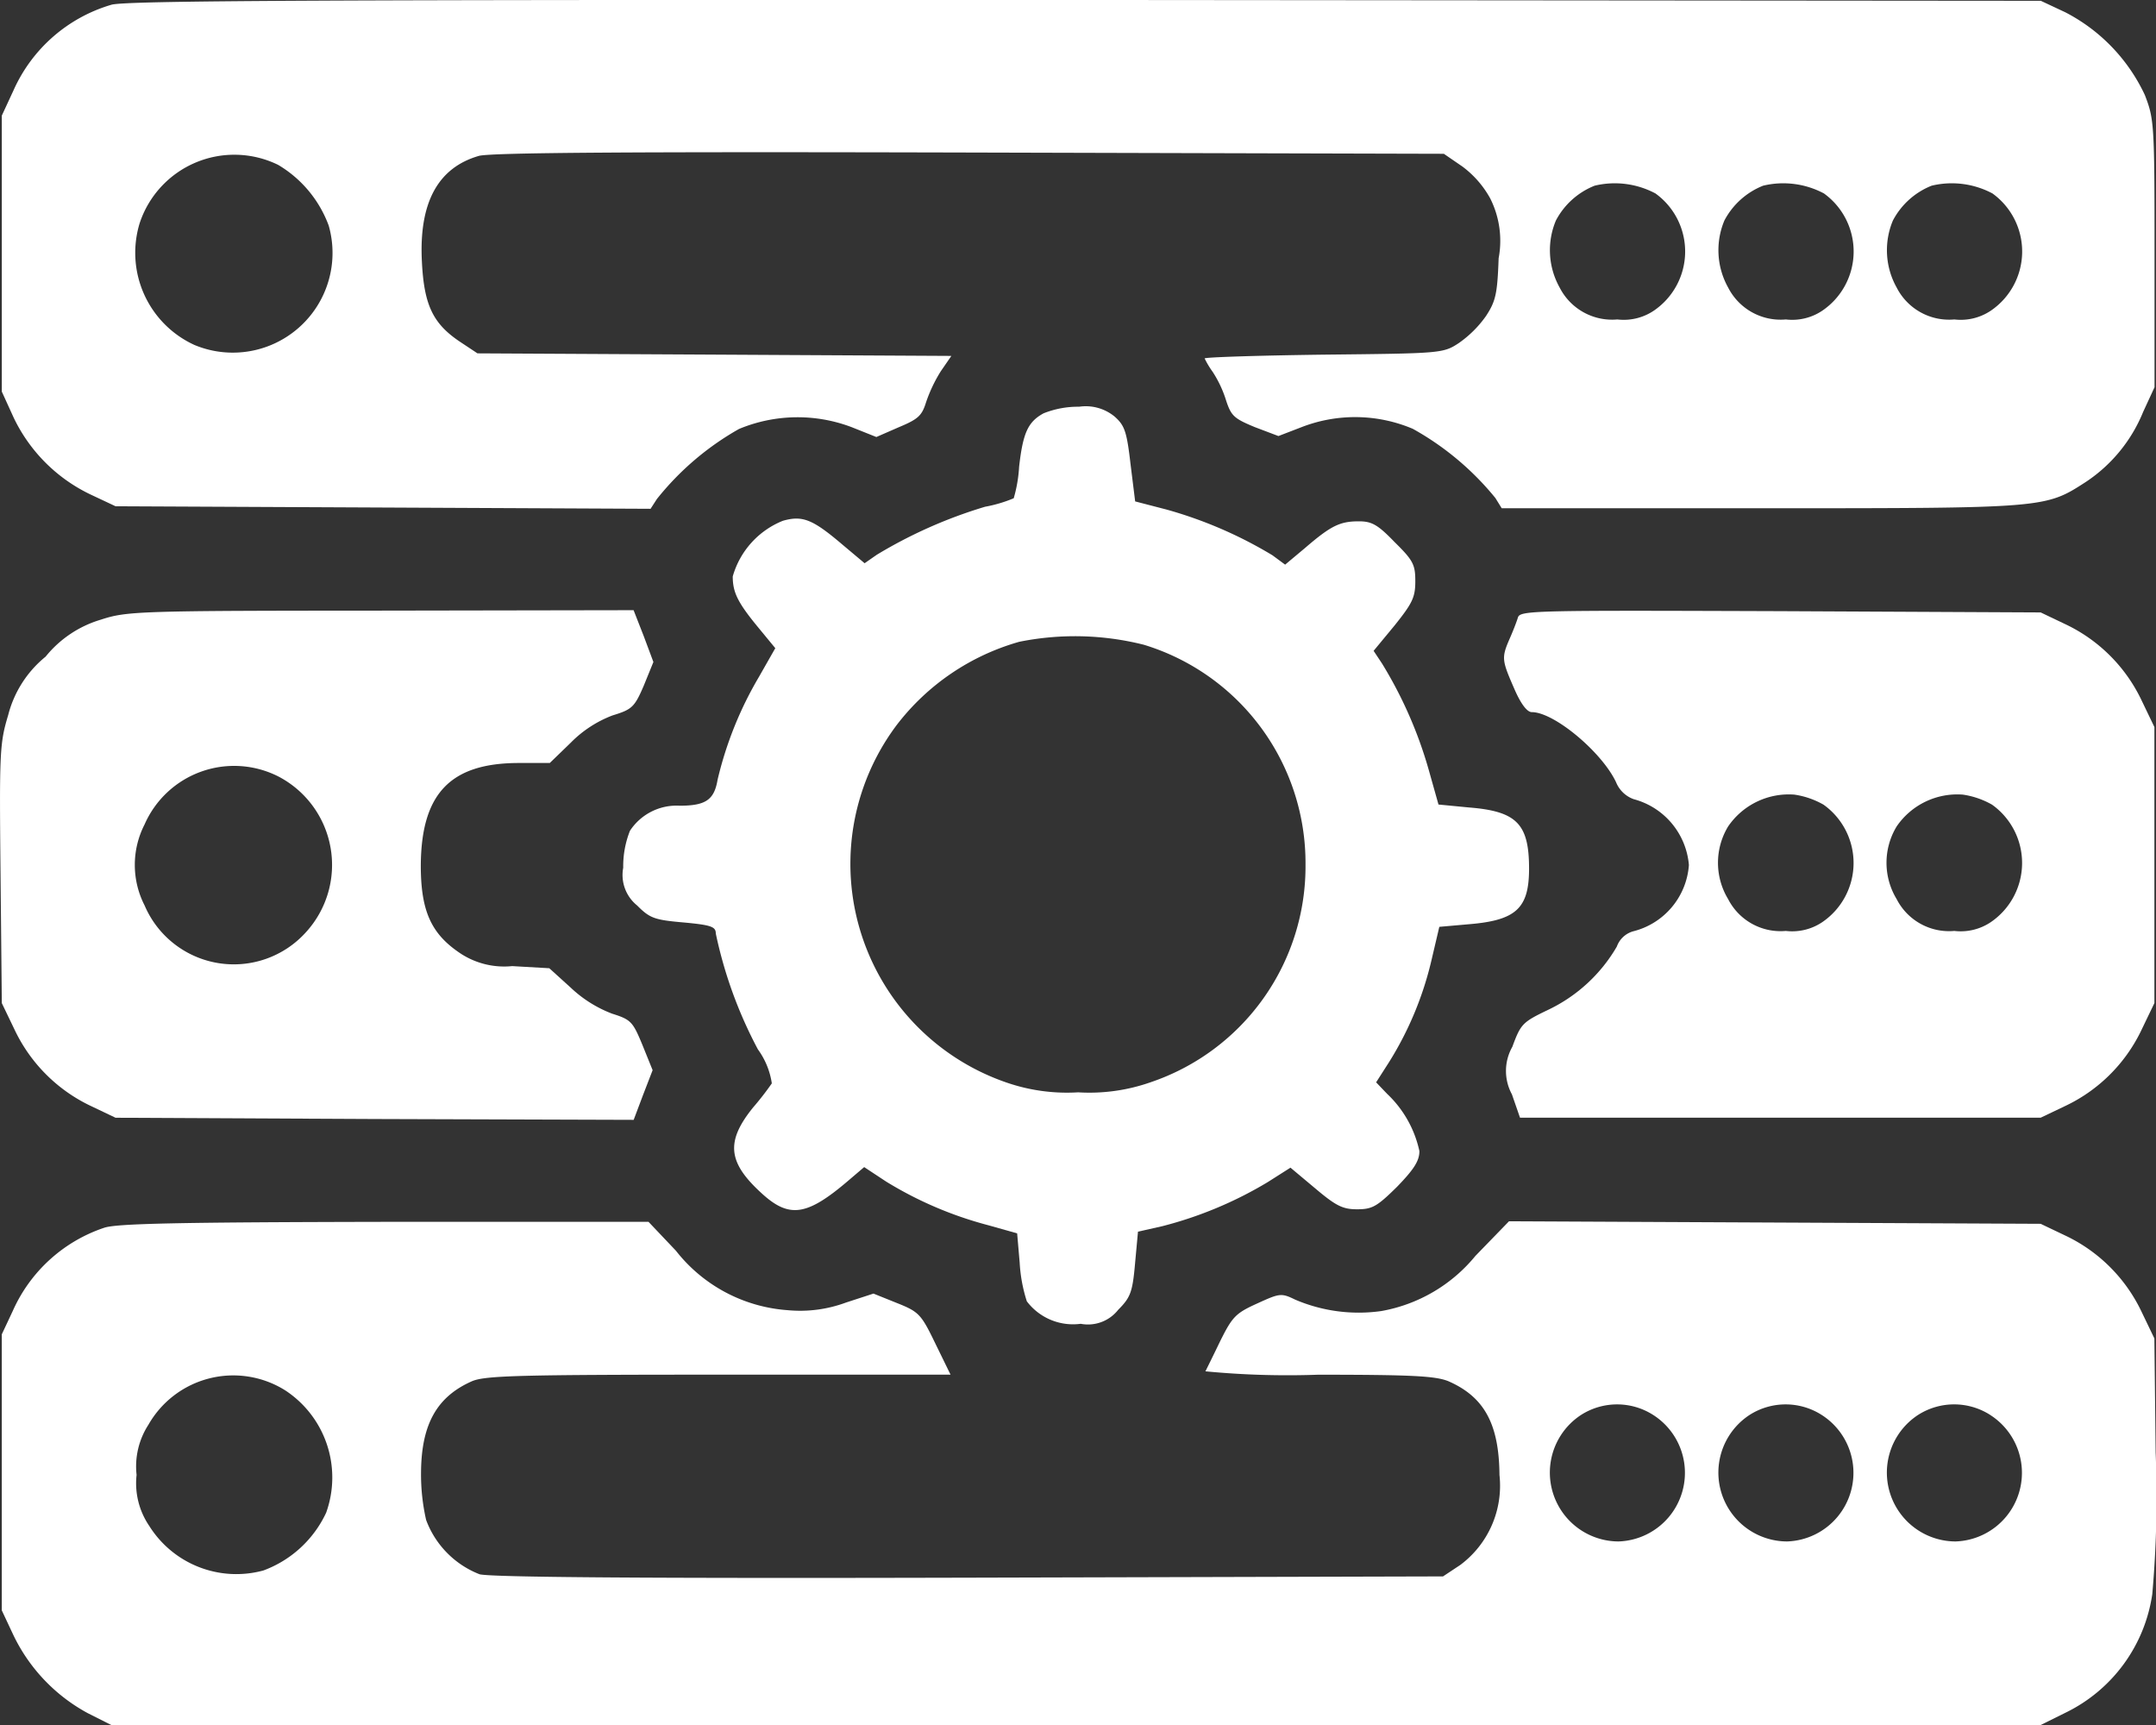
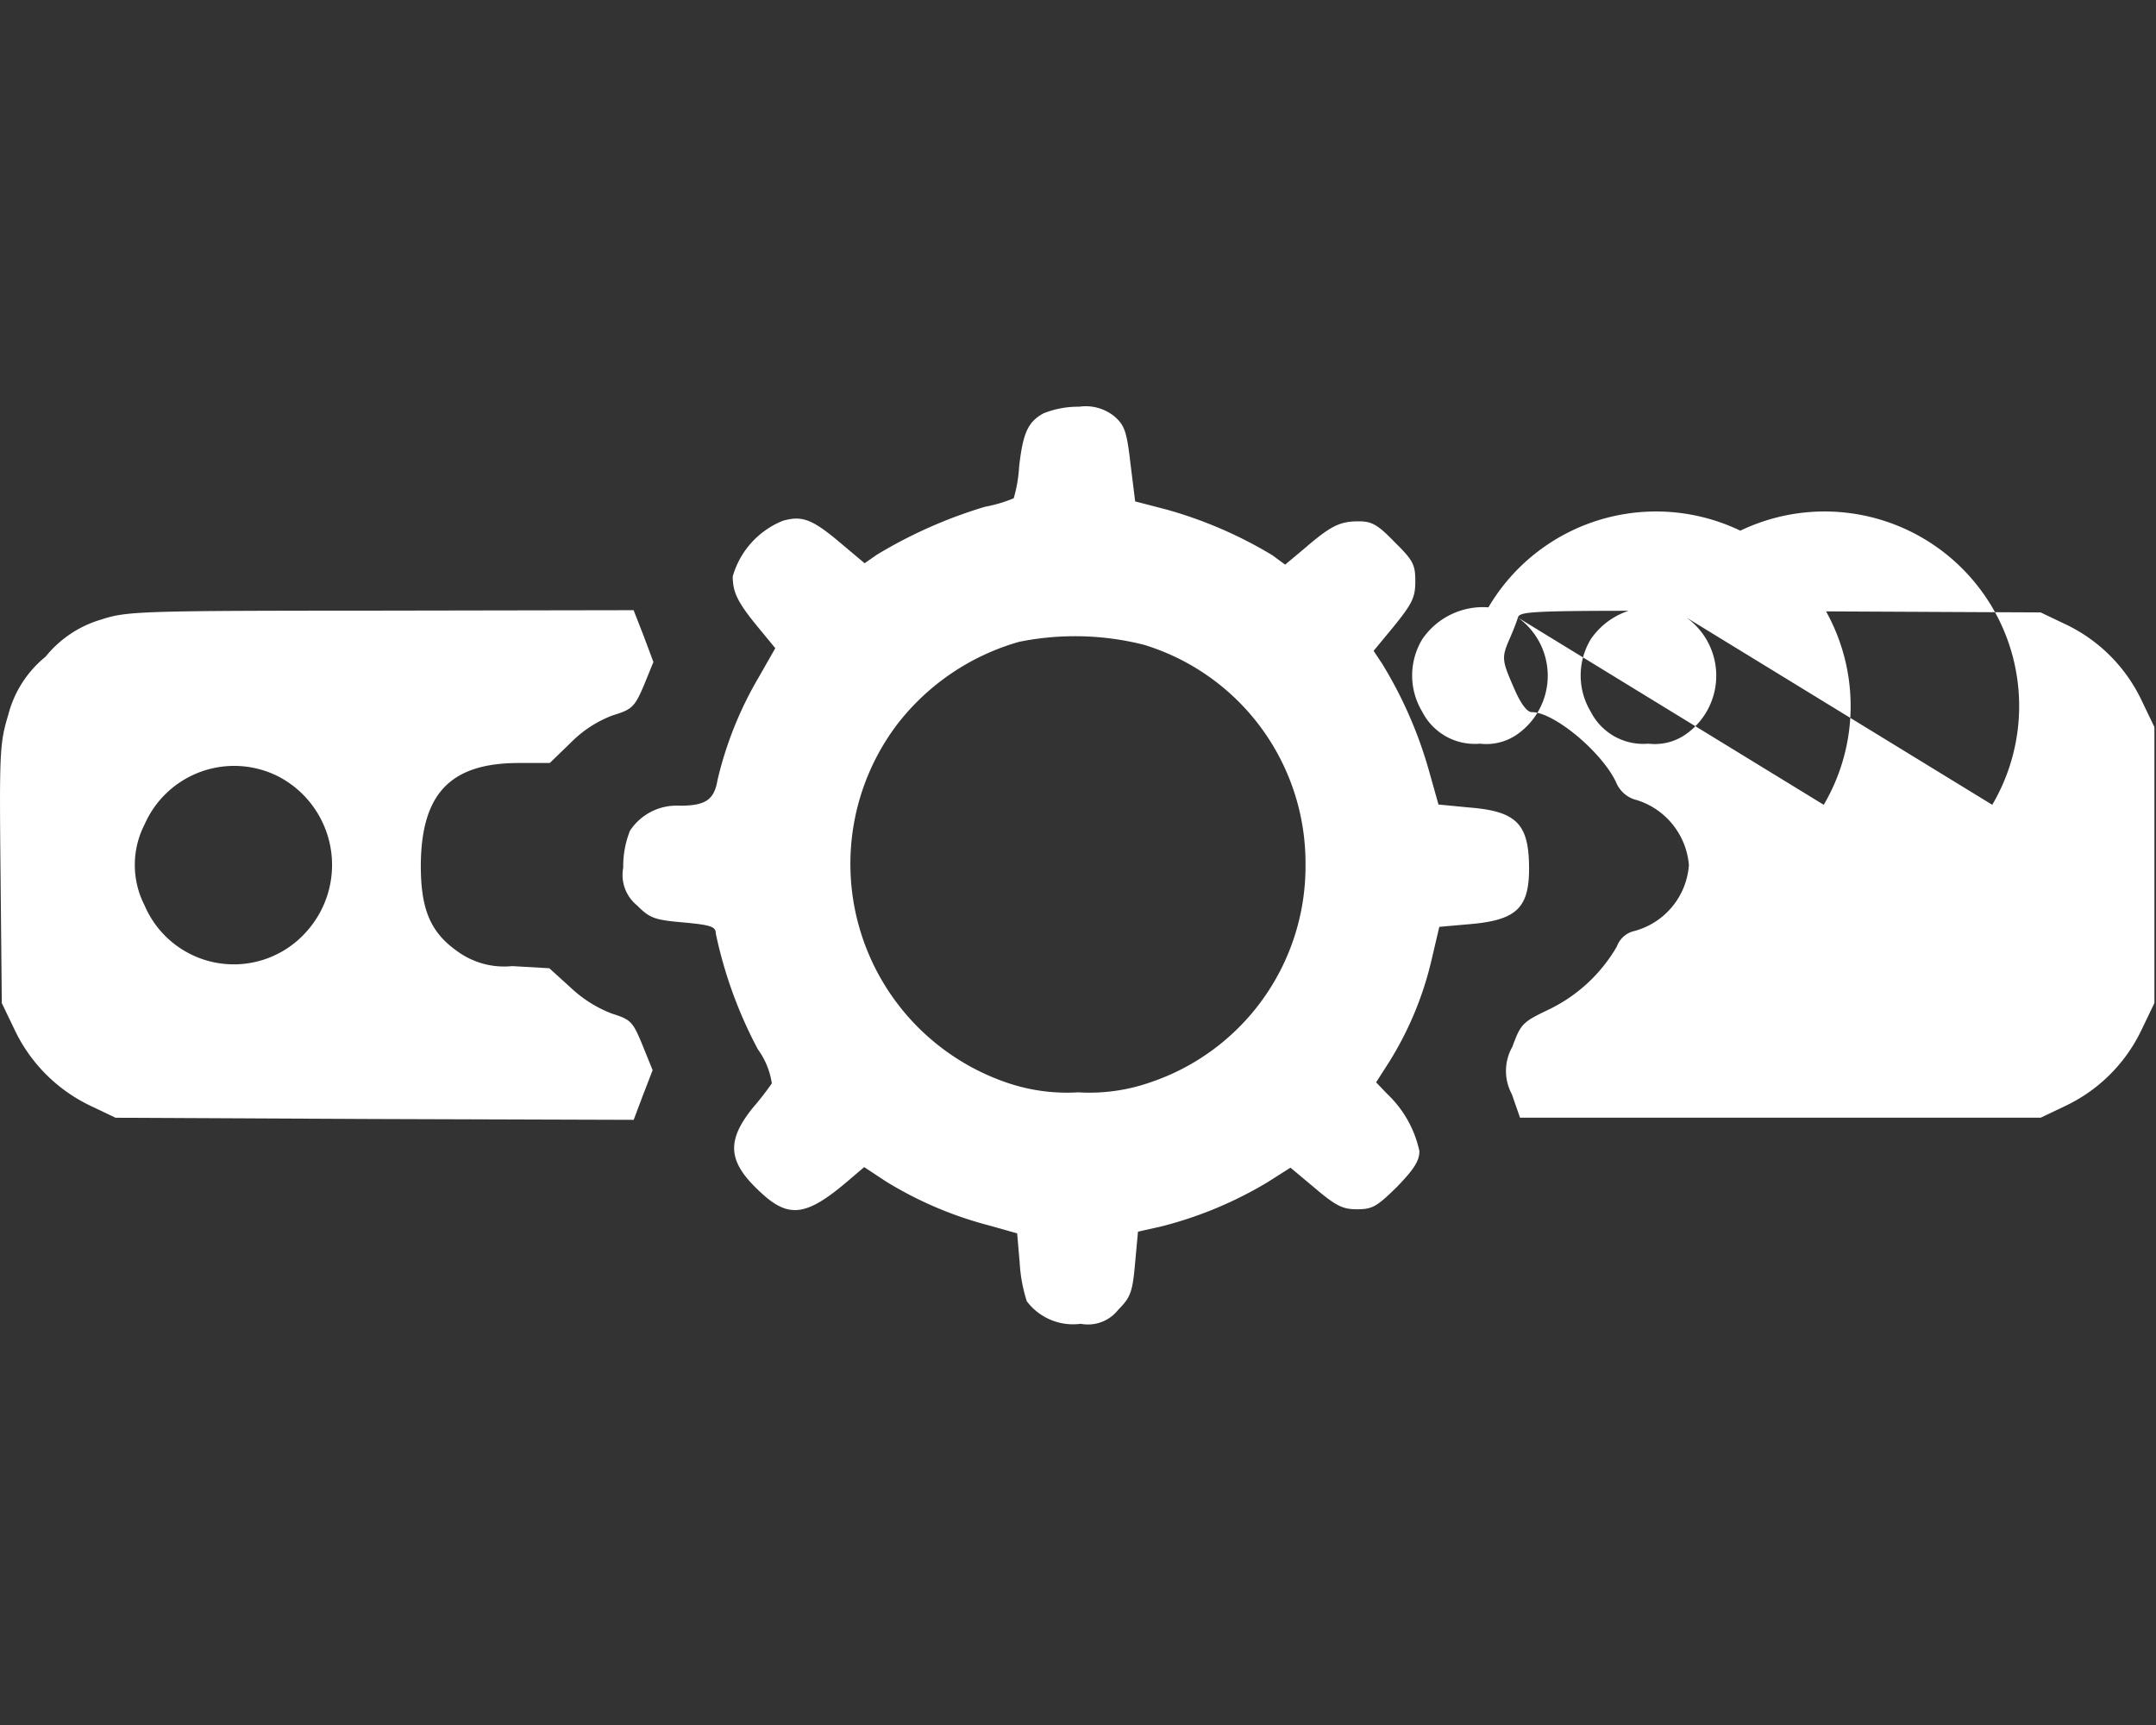
<svg xmlns="http://www.w3.org/2000/svg" width="80" height="64" viewBox="0 0 80 64">
  <rect x="0" y="0" width="80" height="64" fill="#333333" stroke="none" />
  <g>
-     <path d="M14.884-399.752a5.745,5.745,0,0,0-3.626,3.167l-.438.945V-385.4l.438.961a6.043,6.043,0,0,0,2.845,2.852l.938.441,9.926.047,9.926.047.234-.362a10.472,10.472,0,0,1,3.048-2.6,5.657,5.657,0,0,1,4.189-.063l.907.362.829-.362c.719-.3.86-.425,1.016-.93a5.489,5.489,0,0,1,.547-1.15l.391-.567-8.8-.048-8.784-.047-.641-.425c-1.016-.677-1.344-1.371-1.422-2.993-.109-2.174.594-3.466,2.11-3.907.422-.126,5.815-.158,18.211-.126l17.6.047.688.472a3.7,3.7,0,0,1,1.032,1.182,3.5,3.5,0,0,1,.313,2.222c-.047,1.323-.109,1.591-.469,2.143a4.115,4.115,0,0,1-1.016,1.008c-.578.379-.672.379-5,.425-2.438.031-4.424.095-4.424.141a3.328,3.328,0,0,0,.3.5,4.235,4.235,0,0,1,.5,1.071c.188.567.3.661,1.063.977l.875.331.86-.331a5.491,5.491,0,0,1,4.127.063,10.562,10.562,0,0,1,3.064,2.568l.234.379H76.1c10.582,0,10.536,0,12.051-.977a5.682,5.682,0,0,0,2.126-2.6l.422-.914v-4.963c0-4.837-.016-4.979-.359-5.876a6.593,6.593,0,0,0-2.954-3.072l-.907-.425-35.482-.031C22.622-399.941,15.384-399.909,14.884-399.752Zm6.19,5.94a4.376,4.376,0,0,1,1.876,2.253,3.7,3.7,0,0,1-4.986,4.427,3.76,3.76,0,0,1-2.032-4.506A3.7,3.7,0,0,1,21.074-393.812Zm51.1,1.056a2.655,2.655,0,0,1-.047,4.348,2,2,0,0,1-1.36.331,2.185,2.185,0,0,1-2.141-1.182,2.841,2.841,0,0,1-.14-2.489,2.783,2.783,0,0,1,1.438-1.292A3.207,3.207,0,0,1,72.172-392.756Zm6.252,0a2.655,2.655,0,0,1-.047,4.348,2,2,0,0,1-1.36.331,2.185,2.185,0,0,1-2.141-1.182,2.844,2.844,0,0,1-.14-2.489,2.785,2.785,0,0,1,1.438-1.292A3.209,3.209,0,0,1,78.424-392.756Zm6.253,0a2.655,2.655,0,0,1-.047,4.348,2,2,0,0,1-1.36.331,2.185,2.185,0,0,1-2.141-1.182,2.841,2.841,0,0,1-.14-2.489,2.783,2.783,0,0,1,1.438-1.292A3.208,3.208,0,0,1,84.677-392.756Z" transform="translate(-10.753 399.929)" fill="#fff" />
    <path d="M308.85-216.368c-.578.315-.766.725-.907,1.985a5.25,5.25,0,0,1-.2,1.166,5.088,5.088,0,0,1-1.063.315,17.432,17.432,0,0,0-4.017,1.781l-.453.315-.844-.709c-1.094-.93-1.469-1.071-2.189-.866a3.154,3.154,0,0,0-1.86,2.064c0,.6.188.977.969,1.922l.61.74-.61,1.071a13.662,13.662,0,0,0-1.532,3.813c-.125.741-.438.961-1.407.961a2.068,2.068,0,0,0-1.844.93,3.576,3.576,0,0,0-.25,1.371,1.452,1.452,0,0,0,.516,1.4c.469.472.641.536,1.719.63,1.032.095,1.2.158,1.2.41a16.237,16.237,0,0,0,1.563,4.3,2.847,2.847,0,0,1,.516,1.261,10.873,10.873,0,0,1-.7.9c-1.016,1.261-.938,2.032.328,3.183,1.016.93,1.673.835,3.189-.457l.61-.52.813.536a14.037,14.037,0,0,0,3.8,1.623l1.063.3.094,1.087a5.661,5.661,0,0,0,.265,1.433,2.15,2.15,0,0,0,2,.835,1.429,1.429,0,0,0,1.391-.52c.453-.457.531-.646.625-1.717l.109-1.182.891-.2a14.618,14.618,0,0,0,3.923-1.638l.844-.536.922.772c.766.646,1.016.772,1.548.772.562,0,.735-.095,1.485-.835.625-.646.829-.961.829-1.323a4.114,4.114,0,0,0-1.2-2.127l-.406-.425.484-.756a12.479,12.479,0,0,0,1.579-3.813l.282-1.2,1.078-.095c1.767-.143,2.252-.584,2.252-2.065,0-1.654-.453-2.127-2.22-2.268l-1.141-.11-.359-1.276a15.781,15.781,0,0,0-1.735-3.954l-.313-.472.781-.945c.656-.82.766-1.04.766-1.638,0-.615-.078-.772-.766-1.45-.625-.646-.844-.772-1.329-.772-.7,0-1.032.158-2,.992l-.735.615-.469-.346a15.823,15.823,0,0,0-3.939-1.7l-1.157-.3-.172-1.386c-.14-1.213-.219-1.434-.594-1.765a1.688,1.688,0,0,0-1.313-.362A3.437,3.437,0,0,0,308.85-216.368Zm3.72,8.586a8.466,8.466,0,0,1,6,8.146,8.454,8.454,0,0,1-5.736,8.082,6.852,6.852,0,0,1-2.7.378,6.869,6.869,0,0,1-2.7-.378,8.578,8.578,0,0,1-4.033-13.25,8.716,8.716,0,0,1,4.549-3.088A10.454,10.454,0,0,1,312.57-207.782Z" transform="translate(-270.128 231.703)" fill="#fff" />
    <path d="M13.74-124.382a4.144,4.144,0,0,0-2.047,1.371,4.1,4.1,0,0,0-1.391,2.175c-.313,1.039-.328,1.37-.282,5.891l.047,4.789.5,1.04a5.95,5.95,0,0,0,2.829,2.788l.891.425,9.613.047,9.613.031.344-.913.359-.93-.376-.93c-.359-.866-.422-.945-1.126-1.166a4.622,4.622,0,0,1-1.532-.961l-.8-.725-1.376-.079a2.951,2.951,0,0,1-2.016-.536c-1.016-.709-1.376-1.56-1.376-3.2.016-2.663,1.094-3.8,3.642-3.8H30.4l.781-.756a4.338,4.338,0,0,1,1.548-1.009c.719-.221.813-.3,1.157-1.1l.359-.882-.359-.961-.376-.961-9.379.016C15.131-124.714,14.709-124.7,13.74-124.382Zm6.581,5.813a3.7,3.7,0,0,1,1.032,5.782,3.6,3.6,0,0,1-5.987-.992,3.294,3.294,0,0,1,0-3.009A3.629,3.629,0,0,1,20.321-118.569Z" transform="translate(-10 147.373)" fill="#fff" />
-     <path d="M694.193-124.254c-.047.158-.188.52-.313.8-.3.694-.282.787.172,1.827.25.583.484.882.656.882.829,0,2.6,1.481,3.127,2.6a1.109,1.109,0,0,0,.656.63,2.768,2.768,0,0,1,2.047,2.443,2.737,2.737,0,0,1-2.064,2.458.905.905,0,0,0-.61.567,5.861,5.861,0,0,1-2.548,2.347c-.953.457-1.016.52-1.329,1.371a1.818,1.818,0,0,0-.016,1.765l.3.866h19.32l.891-.425a5.947,5.947,0,0,0,2.829-2.788l.5-1.04v-10.24l-.5-1.04a5.947,5.947,0,0,0-2.829-2.788l-.891-.425-9.66-.047C694.788-124.522,694.272-124.522,694.193-124.254Zm11.348,6.948a2.656,2.656,0,0,1-.047,4.348,2,2,0,0,1-1.36.331,2.185,2.185,0,0,1-2.141-1.182,2.6,2.6,0,0,1,0-2.694,2.727,2.727,0,0,1,2.454-1.182A3.07,3.07,0,0,1,705.541-117.307Zm6.253,0a2.656,2.656,0,0,1-.047,4.348,2,2,0,0,1-1.36.331,2.185,2.185,0,0,1-2.141-1.182,2.6,2.6,0,0,1,0-2.694,2.727,2.727,0,0,1,2.454-1.182A3.082,3.082,0,0,1,711.794-117.307Z" transform="translate(-637.87 147.166)" fill="#fff" />
-     <path d="M14.618,151.057a5.686,5.686,0,0,0-3.392,3.088l-.407.866v10.24l.422.9a6.474,6.474,0,0,0,2.767,2.914l.875.441h71.59l.922-.457a5.82,5.82,0,0,0,3.22-4.4,41.086,41.086,0,0,0,.125-5.263l-.047-4.223-.5-1.04a5.947,5.947,0,0,0-2.829-2.788l-.891-.425-9.863-.047-9.864-.047L65.5,152.1a5.826,5.826,0,0,1-3.5,2.048,5.991,5.991,0,0,1-3.189-.425c-.516-.252-.579-.236-1.407.142-.8.362-.922.488-1.376,1.4-.265.551-.516,1.056-.547,1.118a31.819,31.819,0,0,0,4.174.126c3.486,0,4.345.047,4.83.236,1.344.583,1.891,1.591,1.907,3.482a3.665,3.665,0,0,1-1.454,3.34l-.641.425-17.569.047c-12.1.031-17.757-.016-18.179-.126a3.449,3.449,0,0,1-1.985-2.017,7.64,7.64,0,0,1-.188-1.781c.016-1.781.594-2.8,1.907-3.372.5-.2,1.767-.236,9.16-.236h8.581l-.562-1.15c-.531-1.1-.61-1.182-1.438-1.512l-.86-.346-1.016.331a4.9,4.9,0,0,1-2.173.284,5.783,5.783,0,0,1-4.142-2.206l-1.016-1.071h-9.8C17.338,150.852,15.071,150.9,14.618,151.057Zm6.721,6.034a3.865,3.865,0,0,1,1.516,4.538,4.158,4.158,0,0,1-2.329,2.143,3.814,3.814,0,0,1-4.236-1.655,2.807,2.807,0,0,1-.469-1.891,2.843,2.843,0,0,1,.438-1.859A3.625,3.625,0,0,1,21.339,157.091ZM72.093,158a2.547,2.547,0,0,1-1.282,4.695A2.555,2.555,0,0,1,69.421,158,2.484,2.484,0,0,1,72.093,158Zm6.253,0a2.547,2.547,0,0,1-1.282,4.695A2.555,2.555,0,0,1,75.674,158,2.484,2.484,0,0,1,78.346,158Zm6.252,0a2.547,2.547,0,0,1-1.282,4.695A2.555,2.555,0,0,1,81.926,158,2.484,2.484,0,0,1,84.6,158Z" transform="translate(-10.753 -105.505)" fill="#fff" />
+     <path d="M694.193-124.254c-.047.158-.188.52-.313.8-.3.694-.282.787.172,1.827.25.583.484.882.656.882.829,0,2.6,1.481,3.127,2.6a1.109,1.109,0,0,0,.656.63,2.768,2.768,0,0,1,2.047,2.443,2.737,2.737,0,0,1-2.064,2.458.905.905,0,0,0-.61.567,5.861,5.861,0,0,1-2.548,2.347c-.953.457-1.016.52-1.329,1.371a1.818,1.818,0,0,0-.016,1.765l.3.866h19.32l.891-.425a5.947,5.947,0,0,0,2.829-2.788l.5-1.04v-10.24l-.5-1.04a5.947,5.947,0,0,0-2.829-2.788l-.891-.425-9.66-.047C694.788-124.522,694.272-124.522,694.193-124.254Za2.656,2.656,0,0,1-.047,4.348,2,2,0,0,1-1.36.331,2.185,2.185,0,0,1-2.141-1.182,2.6,2.6,0,0,1,0-2.694,2.727,2.727,0,0,1,2.454-1.182A3.07,3.07,0,0,1,705.541-117.307Zm6.253,0a2.656,2.656,0,0,1-.047,4.348,2,2,0,0,1-1.36.331,2.185,2.185,0,0,1-2.141-1.182,2.6,2.6,0,0,1,0-2.694,2.727,2.727,0,0,1,2.454-1.182A3.082,3.082,0,0,1,711.794-117.307Z" transform="translate(-637.87 147.166)" fill="#fff" />
  </g>
</svg>